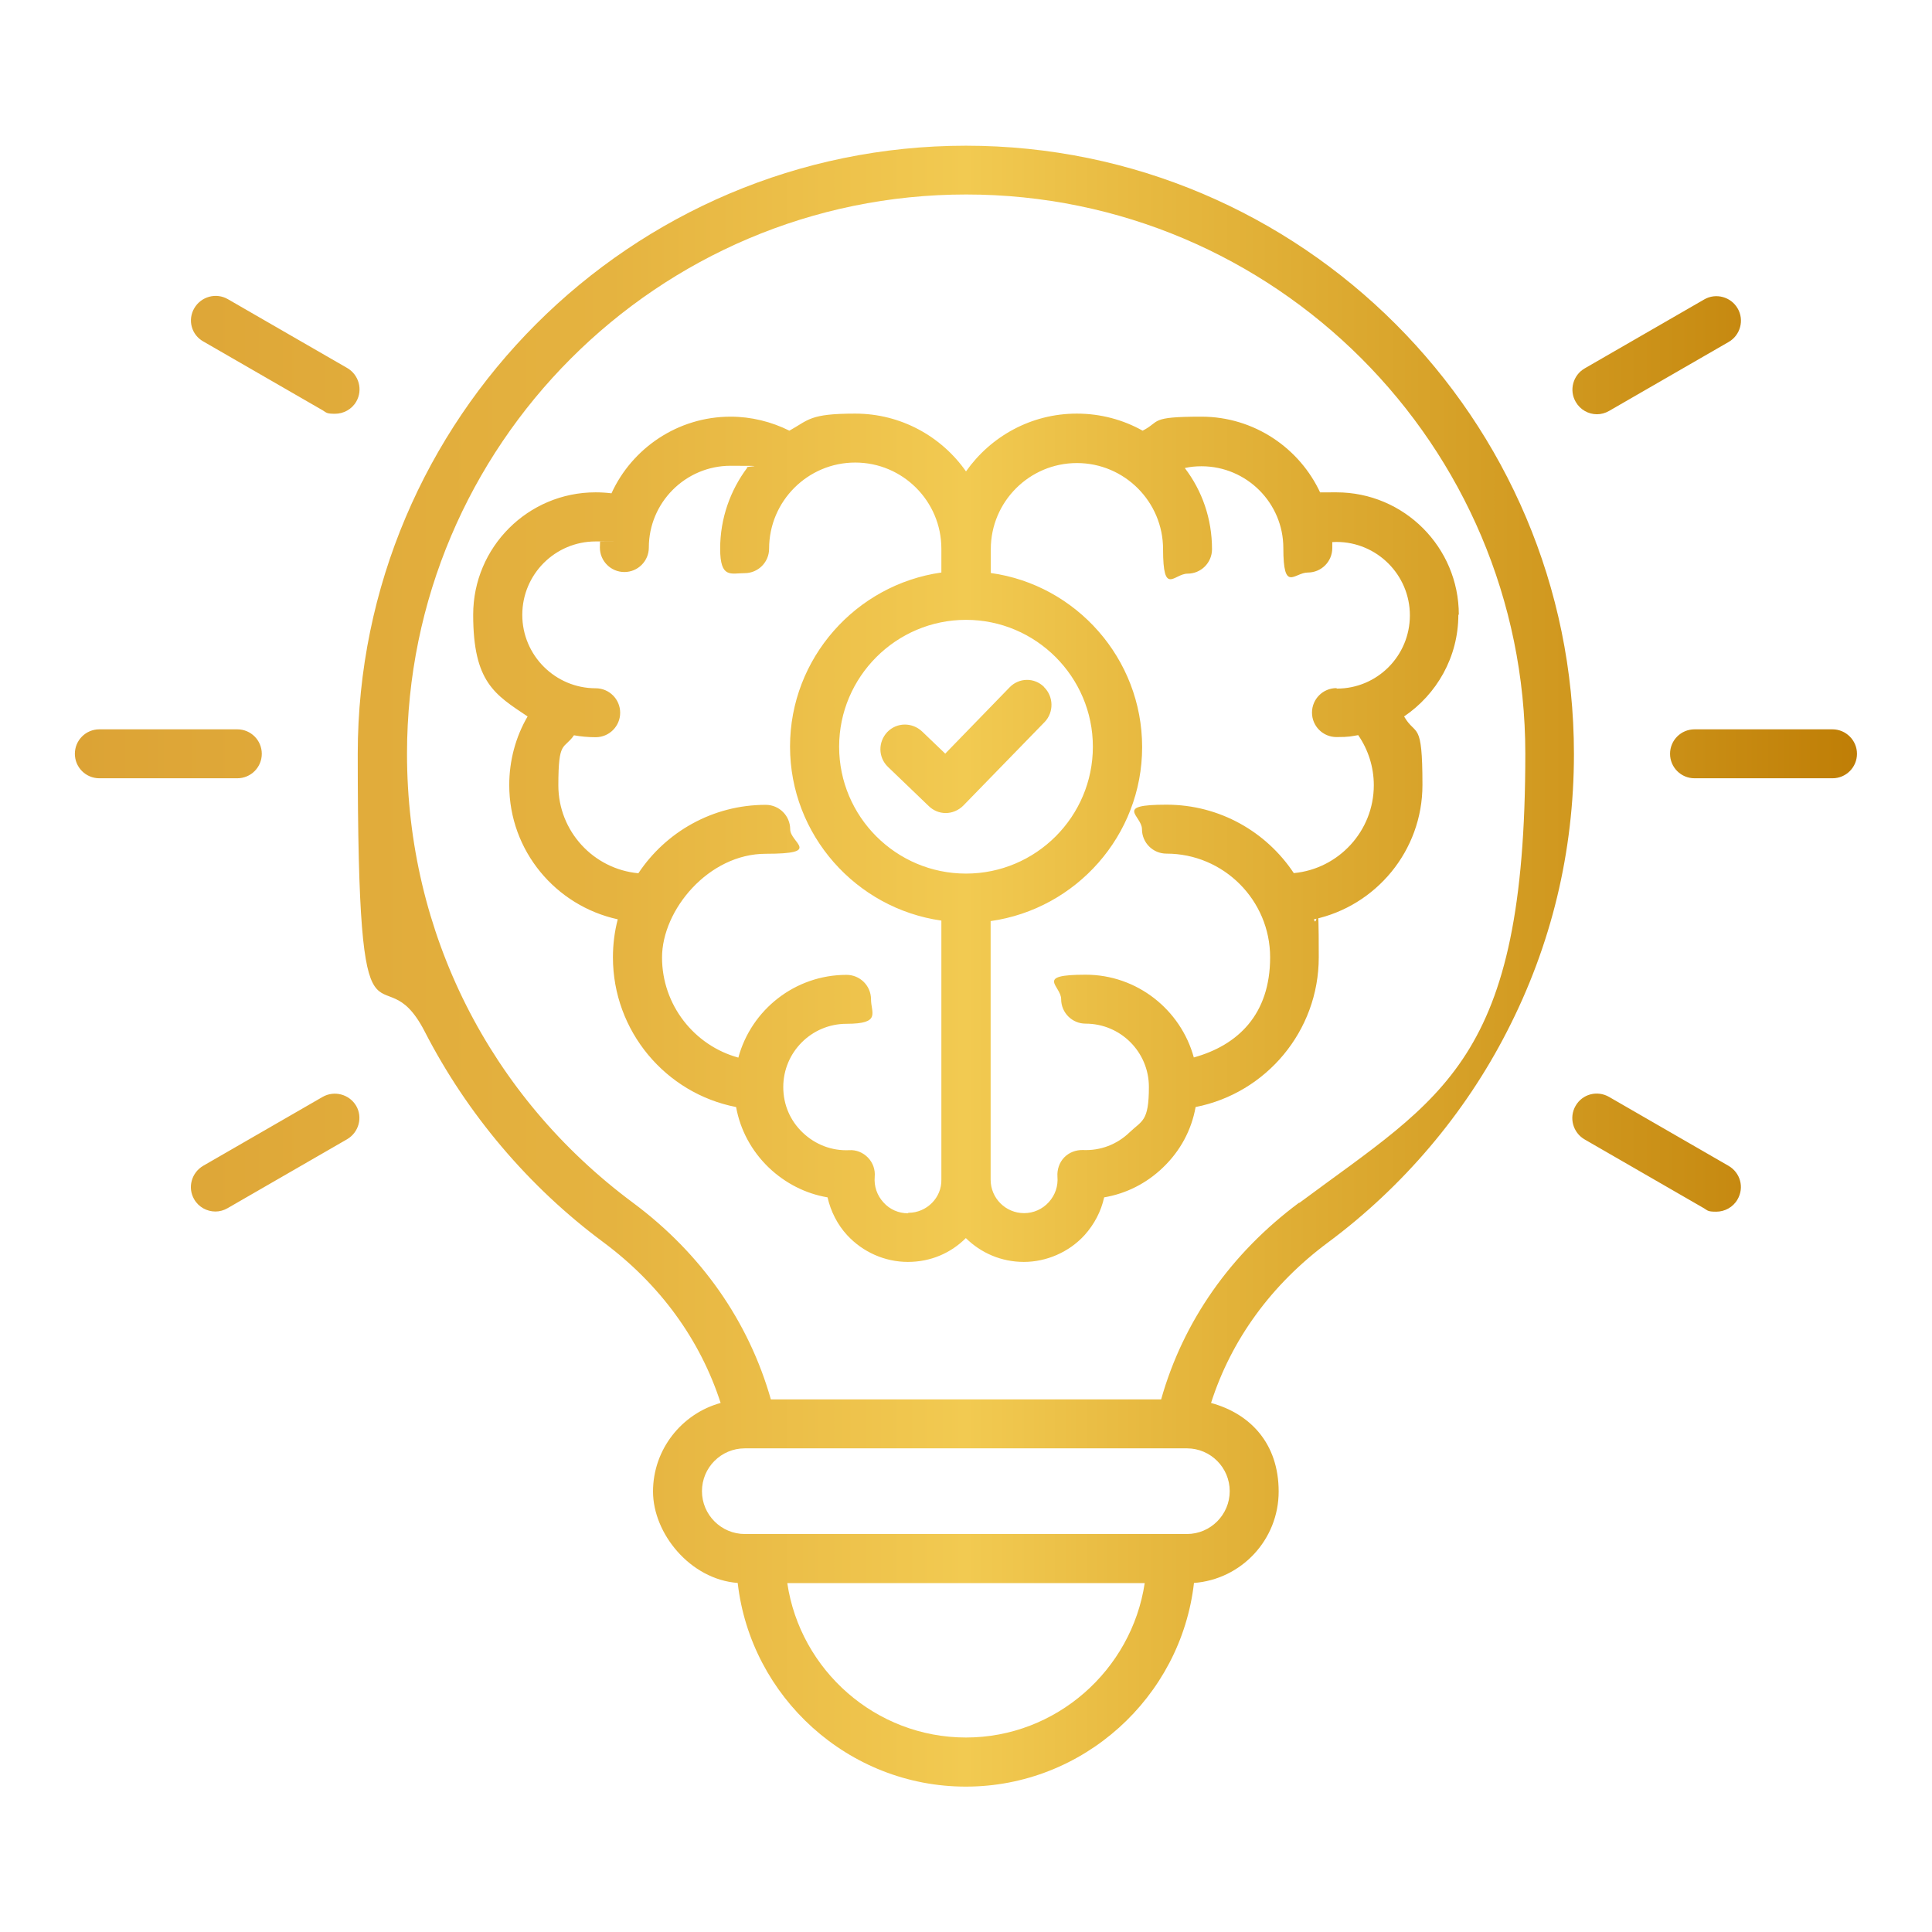
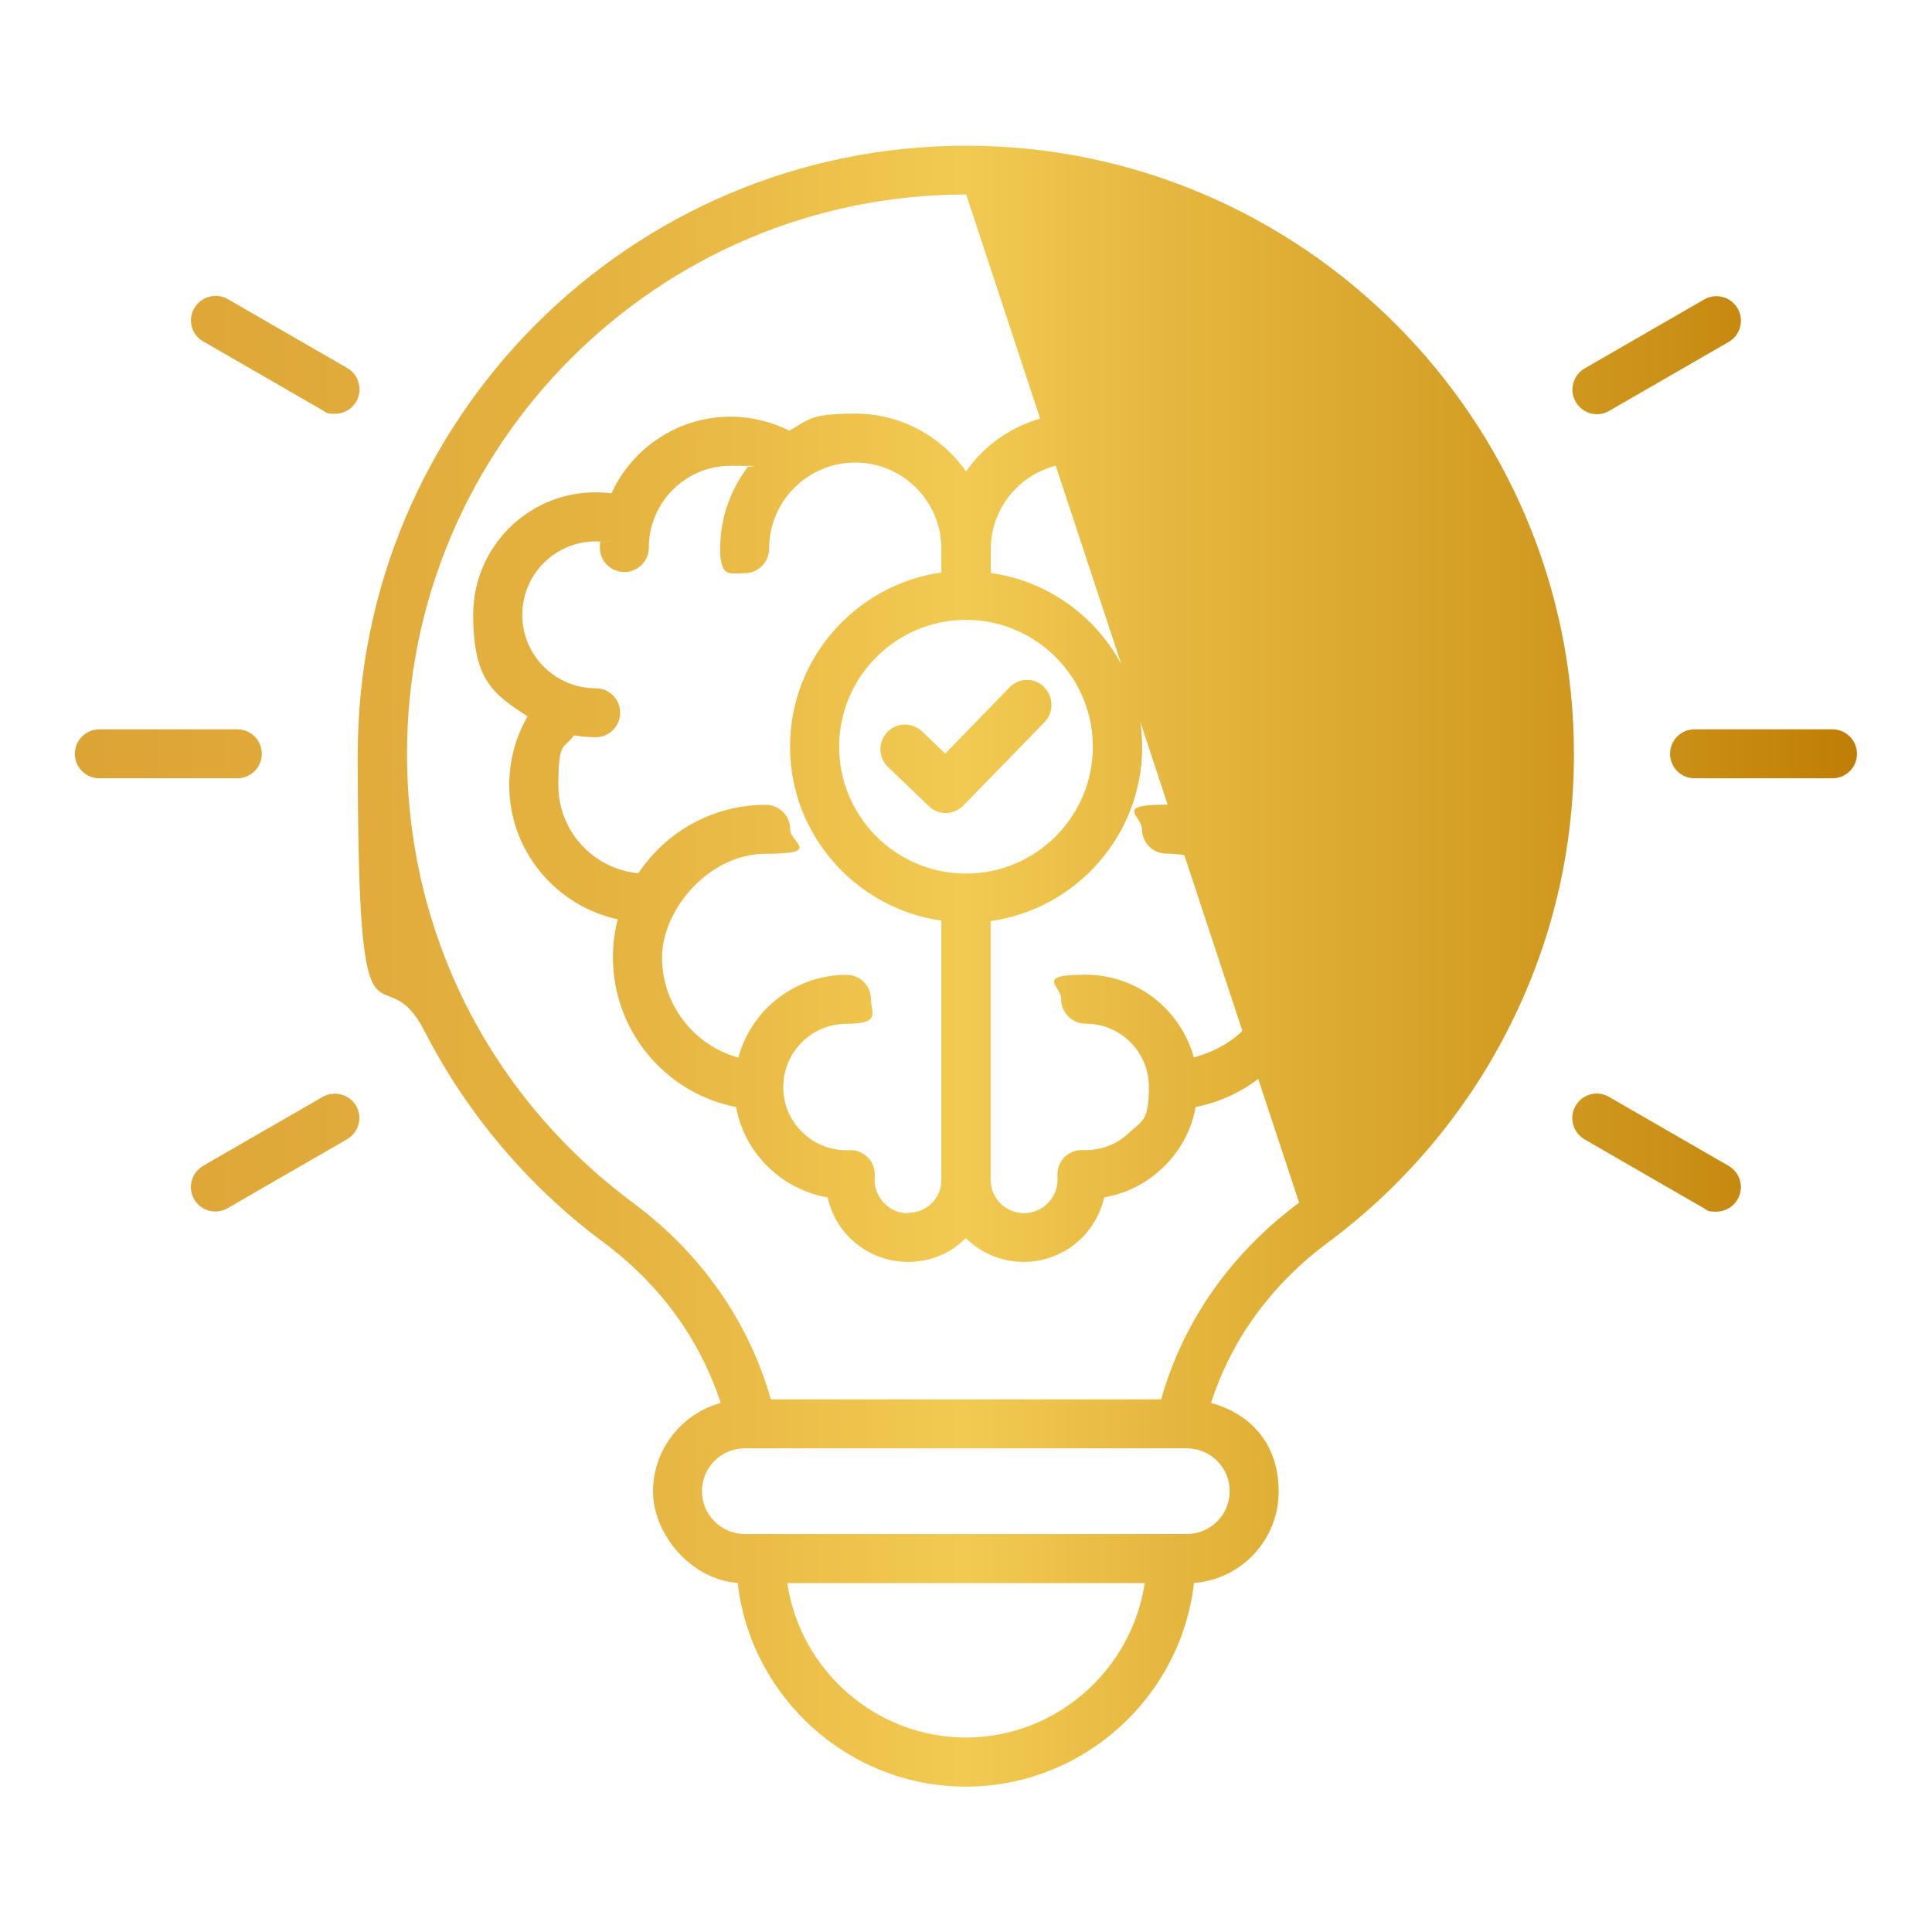
<svg xmlns="http://www.w3.org/2000/svg" version="1.1" viewBox="0 0 1200 1200">
  <defs>
    <style>
      .cls-1 {
        fill: url(#linear-gradient);
      }
    </style>
    <linearGradient id="linear-gradient" x1="46.5" y1="600" x2="1153.4" y2="600" gradientUnits="userSpaceOnUse">
      <stop offset="0" stop-color="#d99e31" />
      <stop offset="0" stop-color="#dca335" />
      <stop offset=".3" stop-color="#e5b340" />
      <stop offset=".5" stop-color="#f2ca51" />
      <stop offset=".6" stop-color="#e7b940" />
      <stop offset=".9" stop-color="#ca8f16" />
      <stop offset="1" stop-color="#bf7e06" />
    </linearGradient>
  </defs>
  <g>
    <g id="Layer_1">
-       <path class="cls-1" d="M600,90.5c-208.3,0-377.8,169.5-377.8,377.8s14,118.8,41.6,172.4c26.3,51.2,64.6,96.5,111,130.9,35.2,26.2,60.1,60.5,72.8,99.8-24.1,6.6-42,28.8-42,55s23.2,54.6,52.6,56.8c8.1,71,68.8,126.5,141.7,126.5s133.6-55.5,141.7-126.5c29.4-2.2,52.6-26.8,52.6-56.8s-17.8-48.4-42-55c12.6-39.4,37.6-73.7,72.8-99.8,46.3-34.4,84.8-79.7,111-130.9,27.6-53.6,41.6-111.7,41.6-172.4,0-208.3-169.4-377.8-377.7-377.8h0ZM600,1079.2c-56.1,0-103-41.8-111-95.9h222c-8.1,54-55,95.9-111,95.9ZM763.8,926.2c0,14.6-11.9,26.6-26.6,26.6h-274.6c-14.6,0-26.6-11.9-26.6-26.6s11.9-26.6,26.6-26.6h274.8c14.6.1,26.4,12,26.4,26.6h0ZM806.9,747c-42.5,31.6-72,73.7-85.7,122.2h-242.4c-13.8-48.5-43.2-90.6-85.7-122.2-89.1-66.2-140.3-167.9-140.3-278.9,0-191.4,155.7-347.3,347.3-347.3s347.3,155.8,347.3,347.3-51.2,212.7-140.3,279h0ZM147.4,483.4H61.7c-8.4,0-15.2-6.8-15.2-15.2s6.8-15.2,15.2-15.2h85.7c8.4,0,15.2,6.8,15.2,15.2s-6.8,15.2-15.2,15.2ZM221.2,686.8c4.2,7.2,1.7,16.5-5.6,20.8l-74.2,42.8c-2.4,1.4-5,2.1-7.6,2.1-5.2,0-10.4-2.7-13.2-7.6-4.2-7.2-1.7-16.5,5.6-20.8l74.2-42.8c7.2-4.1,16.5-1.7,20.8,5.5h0ZM120.7,191.4c4.2-7.2,13.5-9.8,20.8-5.6l74.2,42.8c7.2,4.2,9.8,13.5,5.6,20.8-2.8,4.9-8,7.6-13.2,7.6s-5.2-.6-7.6-2.1l-74.2-42.8c-7.4-4.1-9.9-13.4-5.6-20.7h0ZM978.7,249.6c-4.2-7.2-1.7-16.6,5.6-20.8l74.2-42.8c7.2-4.2,16.6-1.7,20.8,5.6,4.2,7.2,1.7,16.6-5.6,20.8l-74.2,42.8c-2.4,1.4-5,2.1-7.6,2.1-5.3,0-10.4-2.8-13.2-7.7h0ZM1079.2,745c-2.8,4.9-8,7.6-13.2,7.6s-5.2-.6-7.6-2.1l-74.2-42.8c-7.2-4.2-9.8-13.5-5.6-20.8,4.2-7.4,13.5-9.8,20.8-5.6l74.2,42.8c7.4,4.3,9.9,13.5,5.6,20.9h0ZM1153.4,468.2c0,8.4-6.8,15.2-15.2,15.2h-85.7c-8.4,0-15.2-6.8-15.2-15.2s6.8-15.2,15.2-15.2h85.7c8.3,0,15.2,6.8,15.2,15.2ZM906.1,381.8c0-41.9-34-76-76-76s-6.6.2-9.9.6c-12.8-28-41.2-47.6-74-47.6s-25.2,3-36.5,8.7c-12.1-6.8-26.1-10.6-40.9-10.6-28.4,0-53.5,14.2-68.8,35.9-15.2-21.7-40.4-35.9-68.8-35.9s-28.8,3.9-40.9,10.6c-11.2-5.6-23.8-8.7-36.5-8.7-32.8,0-61.2,19.6-74,47.6-3.3-.4-6.6-.6-9.9-.6-41.9,0-76,34-76,76s13.5,49.6,33.8,63.2c-7.5,12.8-11.4,27.6-11.4,42.6,0,40.9,28.9,75,67.4,83.4-2,7.6-3,15.6-3,23.6,0,45.8,32.7,84.5,76.5,93,2.6,14.3,9.6,27.3,20.3,37.6,10.3,9.8,22.9,16.2,36.5,18.5,2,8.7,6.1,16.9,12.2,23.5,9.7,10.5,23.4,16.6,37.7,16.6s26.8-5.6,36-14.8c9.3,9.2,22,14.8,36,14.8s28-6,37.7-16.6c6.1-6.8,10.3-14.8,12.2-23.5,13.6-2.3,26.2-8.6,36.5-18.5,10.8-10.3,17.8-23.4,20.3-37.6,43.8-8.6,76.5-47.2,76.5-93s-1-16-3-23.6c38.4-8.2,67.4-42.5,67.4-83.4s-4-29.8-11.4-42.6c20.2-13.7,33.7-36.8,33.7-63.2h0ZM600,542.6c-43.5,0-78.8-35.4-78.8-78.8s35.4-78.8,78.8-78.8,78.8,35.4,78.8,78.8-35.3,78.8-78.8,78.8ZM564,753.6c-5.9,0-11.4-2.4-15.3-6.8-4-4.4-5.9-10-5.4-15.9.4-4.4-1.1-8.7-4.2-11.9s-7.4-4.9-11.6-4.6c-10.8.5-21-3.4-28.9-10.9s-12.1-17.5-12.1-28.3c0-21.7,17.6-39.3,39.3-39.3s15.2-6.8,15.2-15.2-6.8-15.2-15.2-15.2c-32.1,0-59.2,21.8-67.2,51.4-27.4-7.5-47.4-32.7-47.4-62.2s28.9-64.4,64.4-64.4,15.2-6.8,15.2-15.2-6.8-15.2-15.2-15.2c-33,0-62.1,16.9-79.1,42.5-27.9-2.6-49.7-26.1-49.7-54.6s3.4-22,9.7-31.1c4.4.8,9,1.2,13.5,1.2,8.4,0,15.2-6.8,15.2-15.2s-6.8-15.2-15.2-15.2c-25.1,0-45.6-20.4-45.6-45.6s20.4-45.6,45.6-45.6,1.8,0,2.7.1c0,1.2-.1,2.4-.1,3.7,0,8.4,6.8,15.2,15.2,15.2s15.2-6.8,15.2-15.2c0-28,22.8-50.8,50.8-50.8s7,.4,10.4,1.1c-10.6,14.1-16.9,31.6-16.9,50.4s6.8,15.2,15.2,15.2,15.2-6.8,15.2-15.2c0-29.5,24-53.5,53.5-53.5s53.5,24,53.5,53.5v14.8c-53,7.5-94,53.2-94,108.1s41,100.6,94,108.1v160.8c.3,11.3-9.1,20.7-20.5,20.7h0ZM830.1,427.4c-8.4,0-15.2,6.8-15.2,15.2s6.8,15.2,15.2,15.2,9-.5,13.5-1.2c6.2,9,9.7,19.8,9.7,31.1,0,28.5-21.9,52-49.7,54.6-17-25.6-46-42.5-79.1-42.5s-15.2,6.8-15.2,15.2,6.8,15.2,15.2,15.2c35.5,0,64.4,28.9,64.4,64.4s-20,54.6-47.4,62.2c-8.1-29.6-35.2-51.4-67.2-51.4s-15.2,6.8-15.2,15.2,6.8,15.2,15.2,15.2c21.7,0,39.3,17.6,39.3,39.3s-4.3,20.8-12.1,28.3c-7.8,7.5-18.1,11.4-28.9,10.9-4.4-.1-8.6,1.5-11.6,4.6s-4.5,7.5-4.2,11.9c.5,5.9-1.4,11.5-5.4,15.9-3.9,4.3-9.4,6.8-15.3,6.8-11.5,0-20.8-9.3-20.8-20.8v-160.6c53.1-7.5,94.1-53.2,94.1-108.1s-41-100.8-94-108.1v-14.8c0-29.5,24-53.5,53.5-53.5s53.5,24,53.5,53.5,6.8,15.2,15.2,15.2,15.2-6.8,15.2-15.2c0-19-6.2-36.4-16.9-50.4,3.4-.8,6.8-1.1,10.4-1.1,28,0,50.8,22.8,50.8,50.8s6.8,15.2,15.2,15.2,15.2-6.8,15.2-15.2,0-2.4-.1-3.7c.8,0,1.8-.1,2.7-.1,25.1,0,45.6,20.4,45.6,45.6,0,25.1-20.2,45.5-45.4,45.5h0ZM648.5,426.8c6,5.9,6.1,15.6.4,21.6l-50.6,52c-3,3-7,4.6-10.9,4.6s-7.6-1.5-10.5-4.3l-25.4-24.4c-6.1-5.9-6.2-15.4-.4-21.6,5.9-6.1,15.4-6.2,21.6-.4l14.4,13.8,40-41.2c5.8-6,15.3-6.2,21.3-.3h0Z" />
+       <path class="cls-1" d="M600,90.5c-208.3,0-377.8,169.5-377.8,377.8s14,118.8,41.6,172.4c26.3,51.2,64.6,96.5,111,130.9,35.2,26.2,60.1,60.5,72.8,99.8-24.1,6.6-42,28.8-42,55s23.2,54.6,52.6,56.8c8.1,71,68.8,126.5,141.7,126.5s133.6-55.5,141.7-126.5c29.4-2.2,52.6-26.8,52.6-56.8s-17.8-48.4-42-55c12.6-39.4,37.6-73.7,72.8-99.8,46.3-34.4,84.8-79.7,111-130.9,27.6-53.6,41.6-111.7,41.6-172.4,0-208.3-169.4-377.8-377.7-377.8h0ZM600,1079.2c-56.1,0-103-41.8-111-95.9h222c-8.1,54-55,95.9-111,95.9ZM763.8,926.2c0,14.6-11.9,26.6-26.6,26.6h-274.6c-14.6,0-26.6-11.9-26.6-26.6s11.9-26.6,26.6-26.6h274.8c14.6.1,26.4,12,26.4,26.6h0ZM806.9,747c-42.5,31.6-72,73.7-85.7,122.2h-242.4c-13.8-48.5-43.2-90.6-85.7-122.2-89.1-66.2-140.3-167.9-140.3-278.9,0-191.4,155.7-347.3,347.3-347.3h0ZM147.4,483.4H61.7c-8.4,0-15.2-6.8-15.2-15.2s6.8-15.2,15.2-15.2h85.7c8.4,0,15.2,6.8,15.2,15.2s-6.8,15.2-15.2,15.2ZM221.2,686.8c4.2,7.2,1.7,16.5-5.6,20.8l-74.2,42.8c-2.4,1.4-5,2.1-7.6,2.1-5.2,0-10.4-2.7-13.2-7.6-4.2-7.2-1.7-16.5,5.6-20.8l74.2-42.8c7.2-4.1,16.5-1.7,20.8,5.5h0ZM120.7,191.4c4.2-7.2,13.5-9.8,20.8-5.6l74.2,42.8c7.2,4.2,9.8,13.5,5.6,20.8-2.8,4.9-8,7.6-13.2,7.6s-5.2-.6-7.6-2.1l-74.2-42.8c-7.4-4.1-9.9-13.4-5.6-20.7h0ZM978.7,249.6c-4.2-7.2-1.7-16.6,5.6-20.8l74.2-42.8c7.2-4.2,16.6-1.7,20.8,5.6,4.2,7.2,1.7,16.6-5.6,20.8l-74.2,42.8c-2.4,1.4-5,2.1-7.6,2.1-5.3,0-10.4-2.8-13.2-7.7h0ZM1079.2,745c-2.8,4.9-8,7.6-13.2,7.6s-5.2-.6-7.6-2.1l-74.2-42.8c-7.2-4.2-9.8-13.5-5.6-20.8,4.2-7.4,13.5-9.8,20.8-5.6l74.2,42.8c7.4,4.3,9.9,13.5,5.6,20.9h0ZM1153.4,468.2c0,8.4-6.8,15.2-15.2,15.2h-85.7c-8.4,0-15.2-6.8-15.2-15.2s6.8-15.2,15.2-15.2h85.7c8.3,0,15.2,6.8,15.2,15.2ZM906.1,381.8c0-41.9-34-76-76-76s-6.6.2-9.9.6c-12.8-28-41.2-47.6-74-47.6s-25.2,3-36.5,8.7c-12.1-6.8-26.1-10.6-40.9-10.6-28.4,0-53.5,14.2-68.8,35.9-15.2-21.7-40.4-35.9-68.8-35.9s-28.8,3.9-40.9,10.6c-11.2-5.6-23.8-8.7-36.5-8.7-32.8,0-61.2,19.6-74,47.6-3.3-.4-6.6-.6-9.9-.6-41.9,0-76,34-76,76s13.5,49.6,33.8,63.2c-7.5,12.8-11.4,27.6-11.4,42.6,0,40.9,28.9,75,67.4,83.4-2,7.6-3,15.6-3,23.6,0,45.8,32.7,84.5,76.5,93,2.6,14.3,9.6,27.3,20.3,37.6,10.3,9.8,22.9,16.2,36.5,18.5,2,8.7,6.1,16.9,12.2,23.5,9.7,10.5,23.4,16.6,37.7,16.6s26.8-5.6,36-14.8c9.3,9.2,22,14.8,36,14.8s28-6,37.7-16.6c6.1-6.8,10.3-14.8,12.2-23.5,13.6-2.3,26.2-8.6,36.5-18.5,10.8-10.3,17.8-23.4,20.3-37.6,43.8-8.6,76.5-47.2,76.5-93s-1-16-3-23.6c38.4-8.2,67.4-42.5,67.4-83.4s-4-29.8-11.4-42.6c20.2-13.7,33.7-36.8,33.7-63.2h0ZM600,542.6c-43.5,0-78.8-35.4-78.8-78.8s35.4-78.8,78.8-78.8,78.8,35.4,78.8,78.8-35.3,78.8-78.8,78.8ZM564,753.6c-5.9,0-11.4-2.4-15.3-6.8-4-4.4-5.9-10-5.4-15.9.4-4.4-1.1-8.7-4.2-11.9s-7.4-4.9-11.6-4.6c-10.8.5-21-3.4-28.9-10.9s-12.1-17.5-12.1-28.3c0-21.7,17.6-39.3,39.3-39.3s15.2-6.8,15.2-15.2-6.8-15.2-15.2-15.2c-32.1,0-59.2,21.8-67.2,51.4-27.4-7.5-47.4-32.7-47.4-62.2s28.9-64.4,64.4-64.4,15.2-6.8,15.2-15.2-6.8-15.2-15.2-15.2c-33,0-62.1,16.9-79.1,42.5-27.9-2.6-49.7-26.1-49.7-54.6s3.4-22,9.7-31.1c4.4.8,9,1.2,13.5,1.2,8.4,0,15.2-6.8,15.2-15.2s-6.8-15.2-15.2-15.2c-25.1,0-45.6-20.4-45.6-45.6s20.4-45.6,45.6-45.6,1.8,0,2.7.1c0,1.2-.1,2.4-.1,3.7,0,8.4,6.8,15.2,15.2,15.2s15.2-6.8,15.2-15.2c0-28,22.8-50.8,50.8-50.8s7,.4,10.4,1.1c-10.6,14.1-16.9,31.6-16.9,50.4s6.8,15.2,15.2,15.2,15.2-6.8,15.2-15.2c0-29.5,24-53.5,53.5-53.5s53.5,24,53.5,53.5v14.8c-53,7.5-94,53.2-94,108.1s41,100.6,94,108.1v160.8c.3,11.3-9.1,20.7-20.5,20.7h0ZM830.1,427.4c-8.4,0-15.2,6.8-15.2,15.2s6.8,15.2,15.2,15.2,9-.5,13.5-1.2c6.2,9,9.7,19.8,9.7,31.1,0,28.5-21.9,52-49.7,54.6-17-25.6-46-42.5-79.1-42.5s-15.2,6.8-15.2,15.2,6.8,15.2,15.2,15.2c35.5,0,64.4,28.9,64.4,64.4s-20,54.6-47.4,62.2c-8.1-29.6-35.2-51.4-67.2-51.4s-15.2,6.8-15.2,15.2,6.8,15.2,15.2,15.2c21.7,0,39.3,17.6,39.3,39.3s-4.3,20.8-12.1,28.3c-7.8,7.5-18.1,11.4-28.9,10.9-4.4-.1-8.6,1.5-11.6,4.6s-4.5,7.5-4.2,11.9c.5,5.9-1.4,11.5-5.4,15.9-3.9,4.3-9.4,6.8-15.3,6.8-11.5,0-20.8-9.3-20.8-20.8v-160.6c53.1-7.5,94.1-53.2,94.1-108.1s-41-100.8-94-108.1v-14.8c0-29.5,24-53.5,53.5-53.5s53.5,24,53.5,53.5,6.8,15.2,15.2,15.2,15.2-6.8,15.2-15.2c0-19-6.2-36.4-16.9-50.4,3.4-.8,6.8-1.1,10.4-1.1,28,0,50.8,22.8,50.8,50.8s6.8,15.2,15.2,15.2,15.2-6.8,15.2-15.2,0-2.4-.1-3.7c.8,0,1.8-.1,2.7-.1,25.1,0,45.6,20.4,45.6,45.6,0,25.1-20.2,45.5-45.4,45.5h0ZM648.5,426.8c6,5.9,6.1,15.6.4,21.6l-50.6,52c-3,3-7,4.6-10.9,4.6s-7.6-1.5-10.5-4.3l-25.4-24.4c-6.1-5.9-6.2-15.4-.4-21.6,5.9-6.1,15.4-6.2,21.6-.4l14.4,13.8,40-41.2c5.8-6,15.3-6.2,21.3-.3h0Z" />
    </g>
  </g>
</svg>